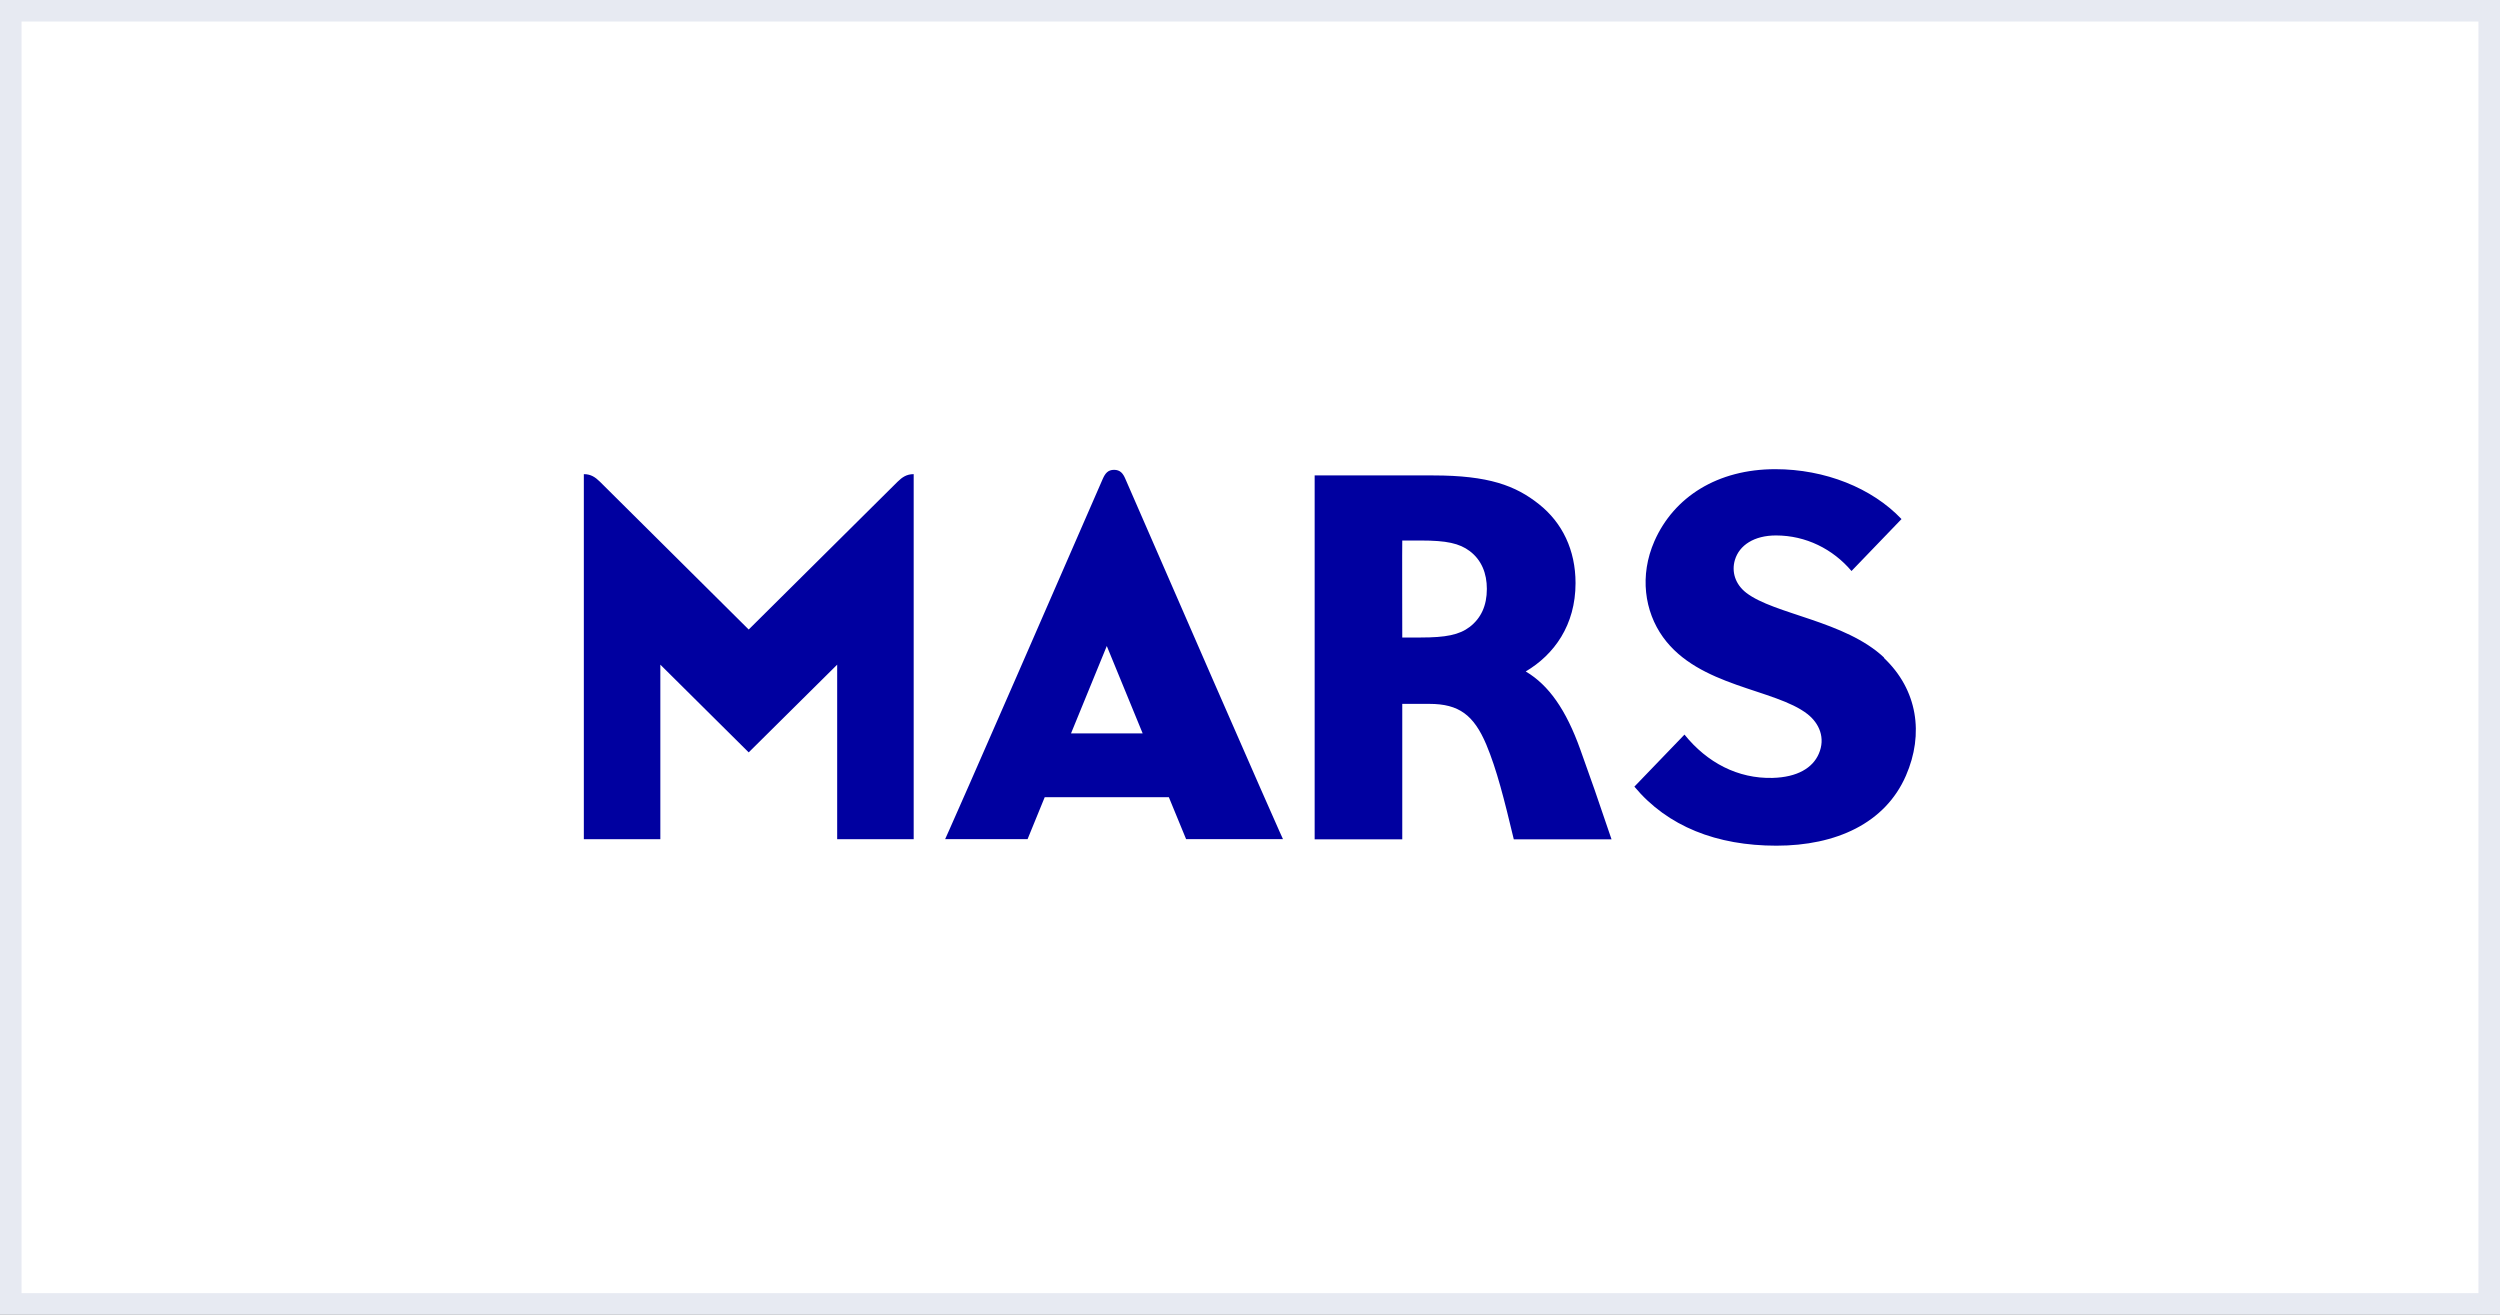
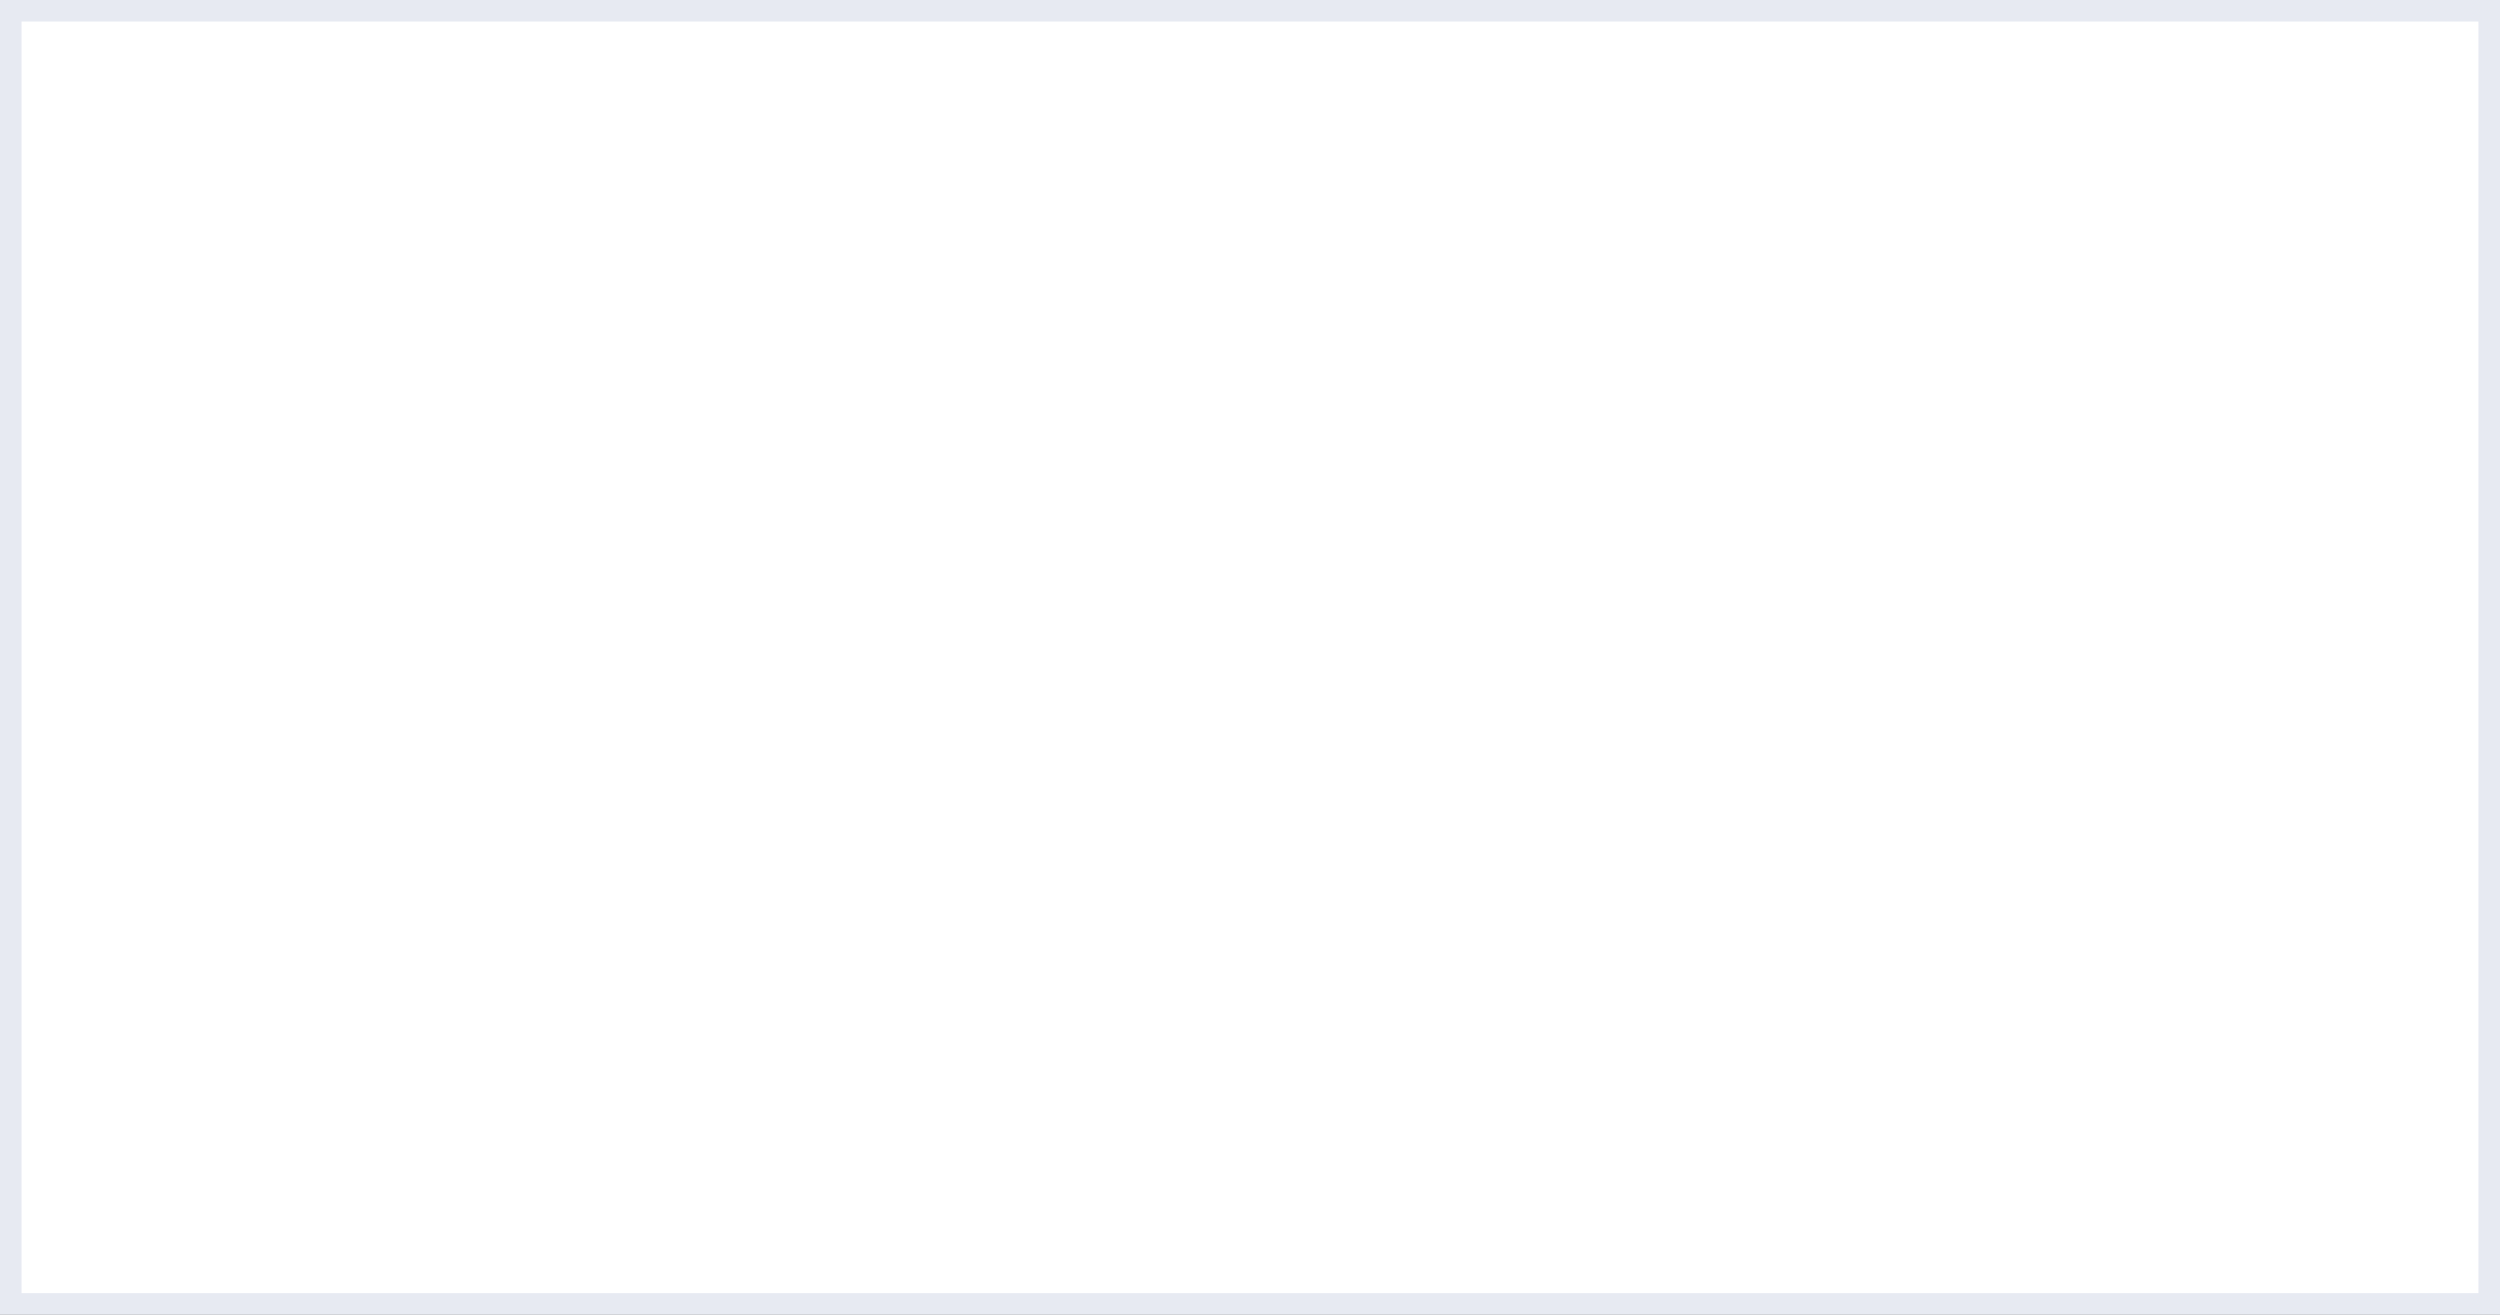
<svg xmlns="http://www.w3.org/2000/svg" id="Camada_2" data-name="Camada 2" viewBox="0 0 232 122">
  <rect x="0" y="0" width="232" height="122" fill="#808080" stroke="none" />
  <defs>
    <style>      .cls-1 {        fill: #fff;        stroke: #e7eaf2;        stroke-miterlimit: 10;        stroke-width: 2px;      }      .cls-2 {        fill: #0000a0;        fill-rule: evenodd;        stroke-width: 0px;      }    </style>
  </defs>
  <g id="Camada_1-2" data-name="Camada 1">
    <g>
      <rect class="cls-1" x="1" y="1" width="230" height="120" />
-       <path id="path3568" class="cls-2" d="M103.39,43.6c-.58,0-.83.34-1.05.83-13.49,30.99-14.63,33.44-14.63,33.44h7.65l1.59-3.89h11.52l1.6,3.89h8.99s-.77-1.59-14.63-33.44c-.21-.49-.47-.83-1.05-.83M99.39,68.06l3.32-8.11,3.33,8.11h-6.65ZM141.59,62.31c2.63-1.56,4.62-4.29,4.62-8.2,0-3.07-1.23-5.6-3.38-7.31-2.18-1.74-4.69-2.68-9.83-2.68h-11v33.77h8.13v-12.57h2.52c2.74,0,4.12,1.04,5.28,3.78.97,2.32,1.66,5.07,2.55,8.79h9.07c-1.29-3.83-1.93-5.64-2.9-8.34-1.32-3.69-2.93-5.97-5.05-7.23M136.4,58.17c-.98.75-2.25.99-4.54.99h-1.73s-.02-9,0-9h1.73c2.38,0,3.57.26,4.53.98,1.1.83,1.59,2.07,1.59,3.51,0,1.57-.55,2.72-1.58,3.52M69.48,58.42l-13.81-13.72c-.42-.41-.83-.7-1.49-.7v33.88h7.1v-16.2l8.2,8.14,8.21-8.14v16.2h7.1v-33.88c-.66,0-1.07.29-1.49.7l-13.82,13.72ZM174.85,61.03c-3.62-3.42-10.2-4.01-12.8-6.02-1.02-.79-1.38-1.95-1.05-3.05.41-1.37,1.79-2.27,3.81-2.27,2.78,0,5.28,1.26,7.01,3.3l4.64-4.82c-2.74-2.89-7.1-4.63-11.71-4.63-5.36,0-9.41,2.57-11.22,6.68-1.4,3.19-.92,6.52.8,8.91,3.33,4.63,10.37,4.77,13.41,7.14,1.08.85,1.69,2.21,1.04,3.69-.56,1.29-1.97,2.17-4.29,2.23-3.21.08-6.07-1.41-8.17-4.02l-4.65,4.83c3.08,3.7,7.65,5.48,13.18,5.48s10.1-2.08,12.02-6.5c1.69-3.87,1.08-7.98-2.05-10.93" />
    </g>
  </g>
</svg>